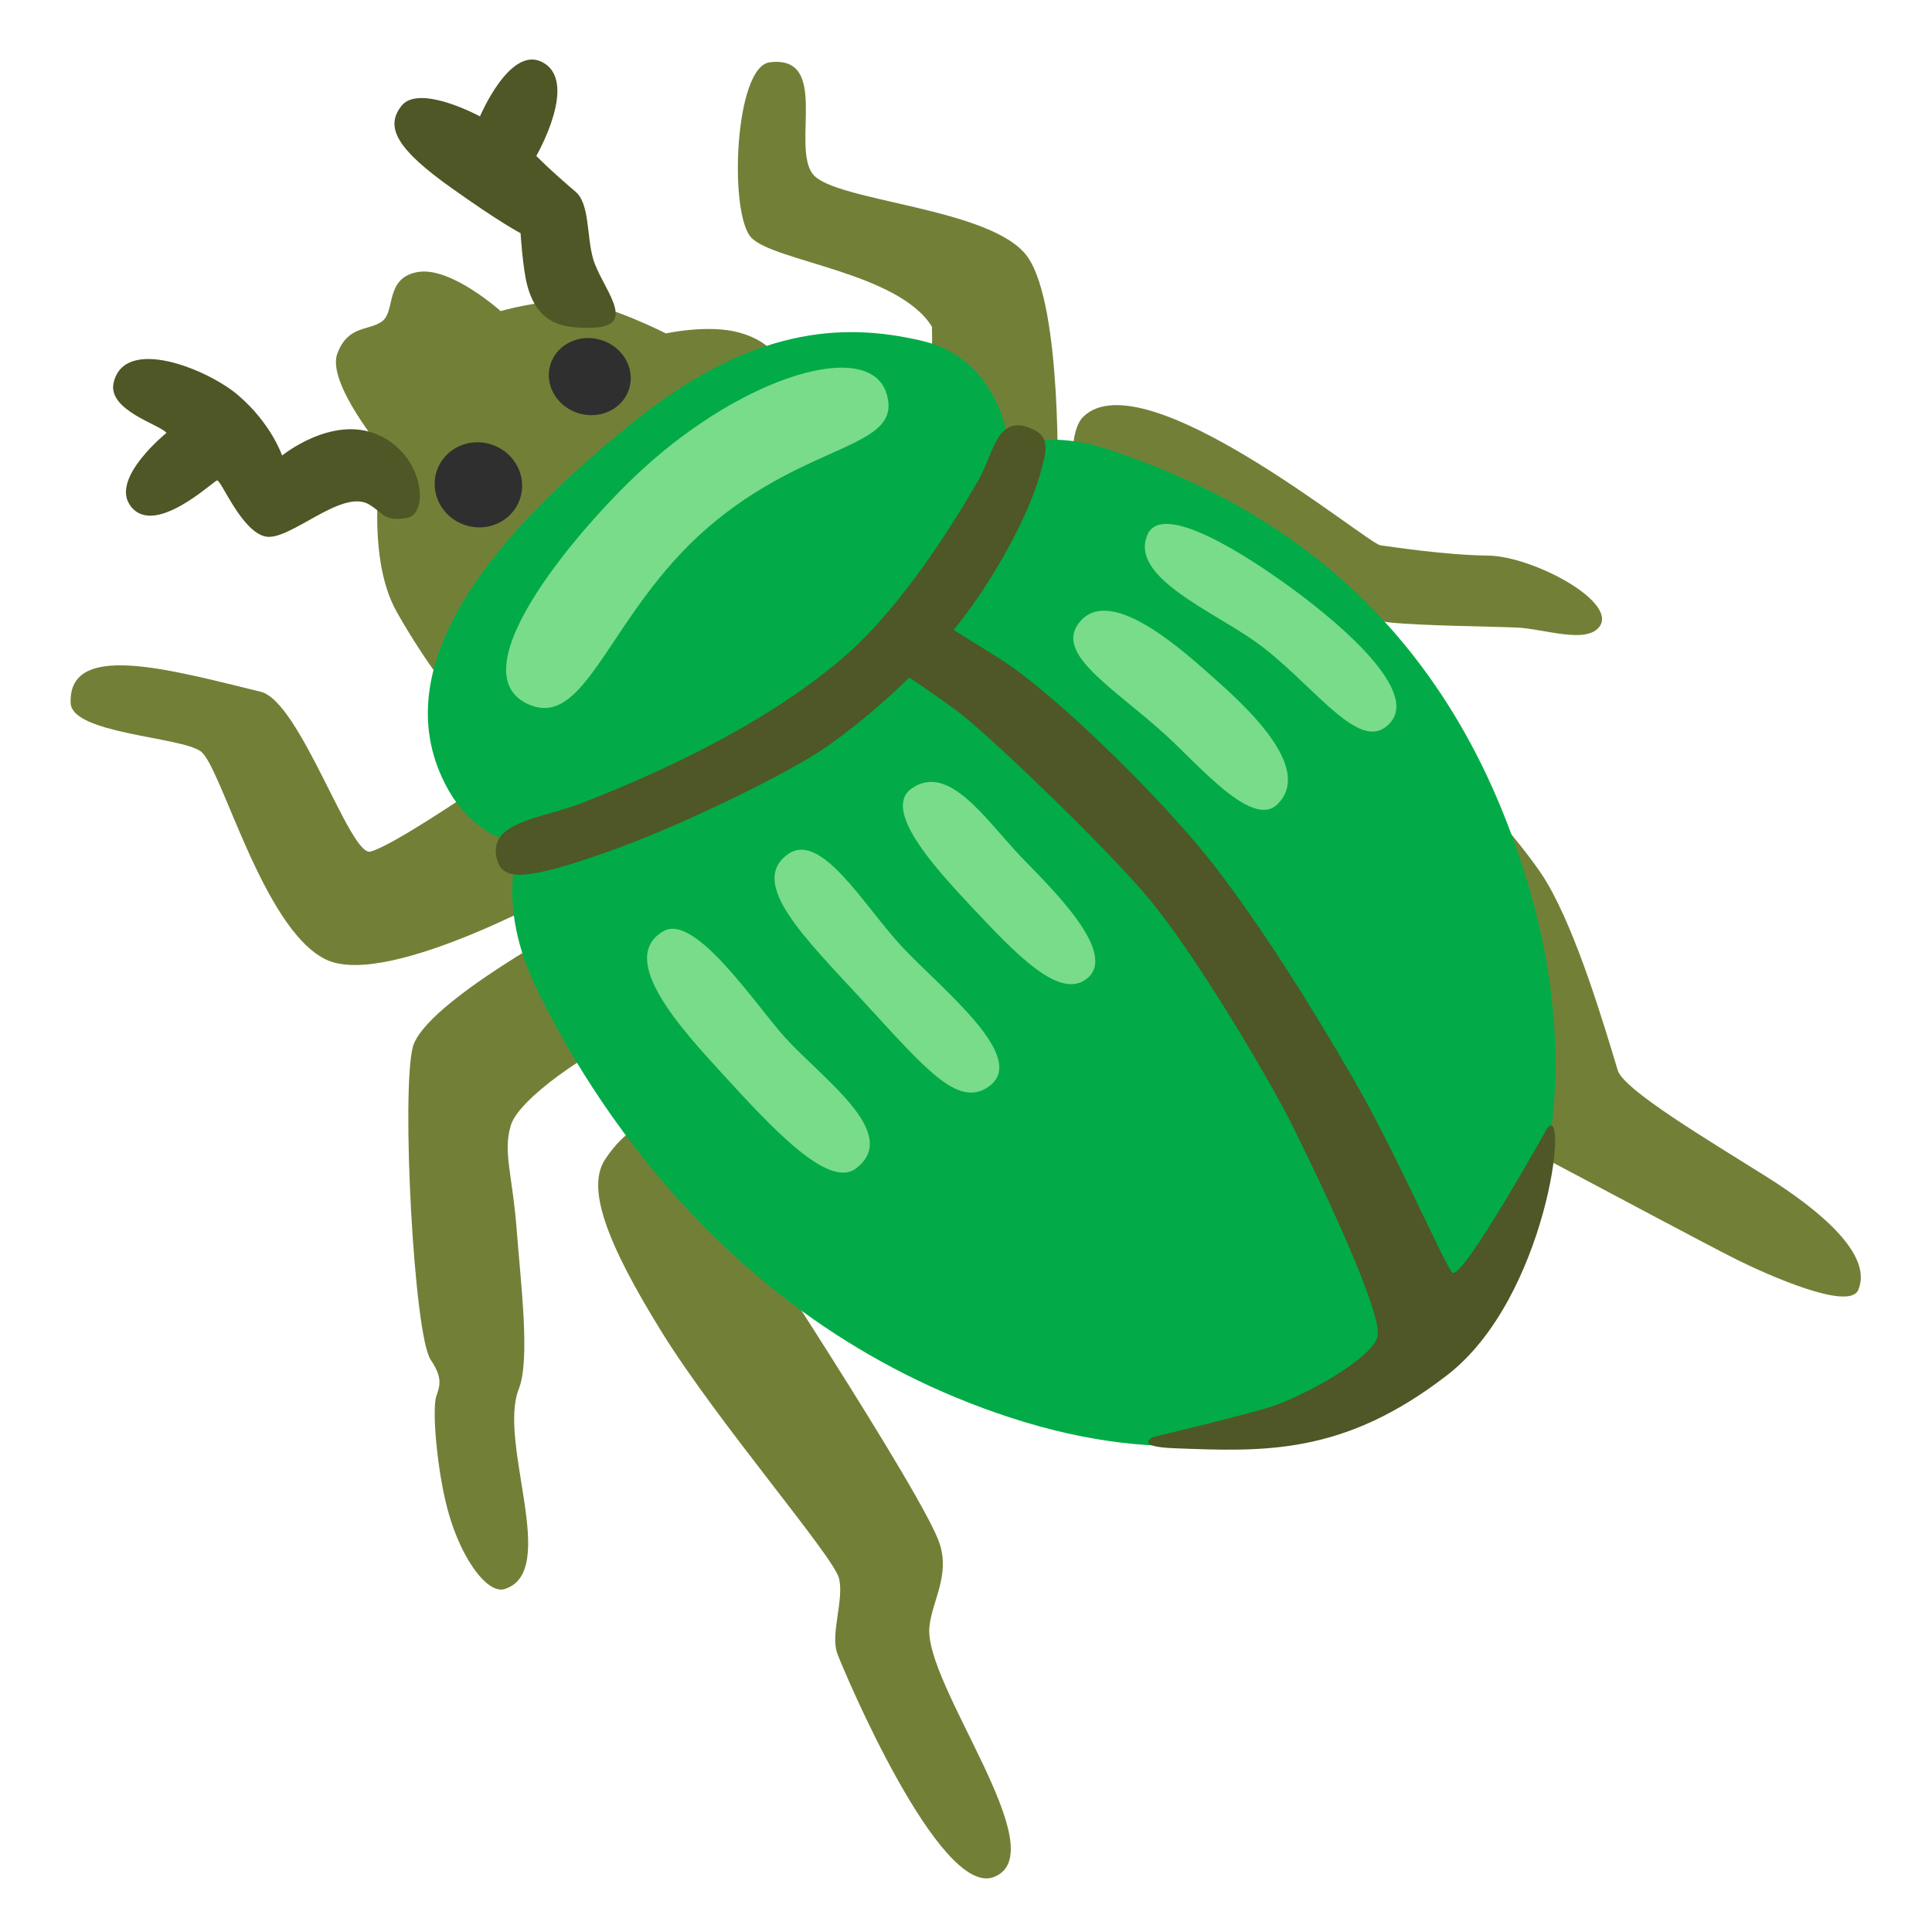
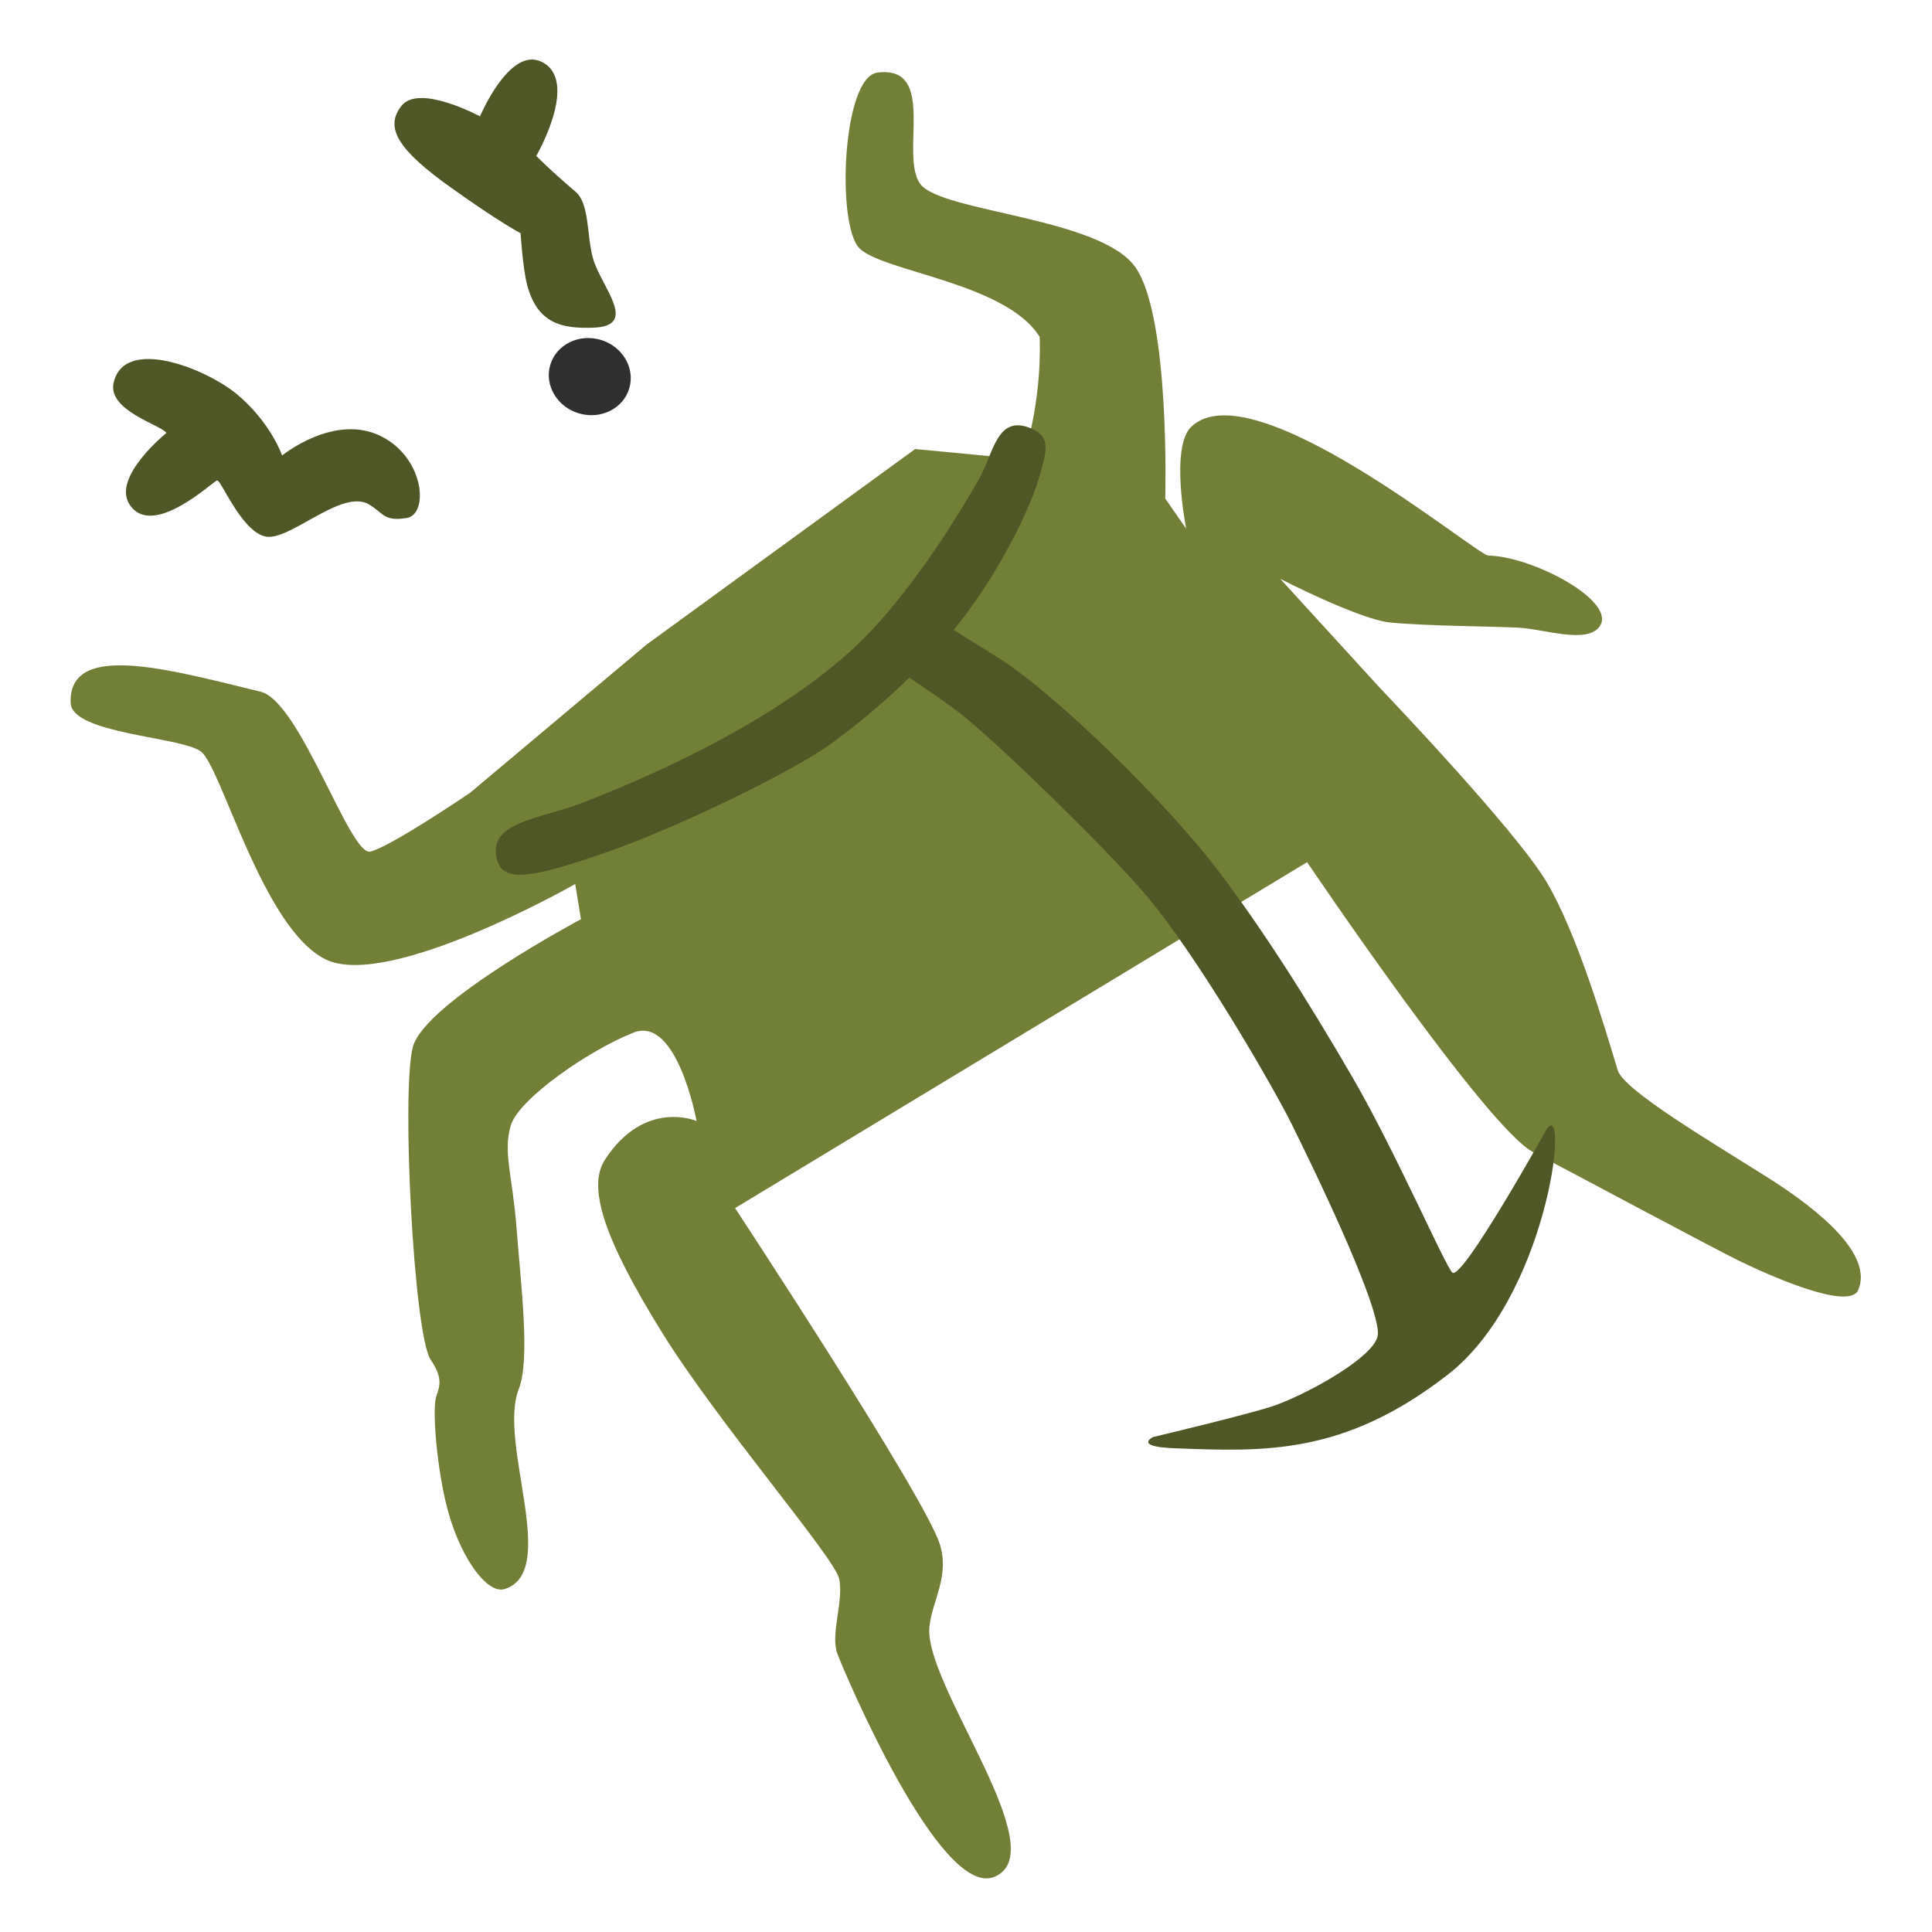
<svg xmlns="http://www.w3.org/2000/svg" width="128" height="128" viewBox="0 0 128 128">
-   <path fill="#728037" d="m60.63 29.75l-17.8 12.96l-11.68 9.81s-5.23 3.56-6.61 3.9c-1.35.34-4.65-9.95-7.27-10.59c-6.13-1.5-12.74-3.36-12.59.74c.07 2.05 7.27 2.23 8.62 3.21c1.36.98 4.09 11.73 8.27 13.78s16.54-4.99 16.54-4.99l.38 2.33s-10.36 5.51-11.14 8.47c-.77 2.96.07 19.06 1.18 20.71c.77 1.15.65 1.66.38 2.41c-.27.74-.03 4.18.59 6.9c.82 3.62 2.74 6.26 3.93 5.89c3.67-1.15-.47-9.68.94-13.25c.77-1.95.14-6.92-.14-10.58s-.92-5.1-.39-6.88c.52-1.78 5.25-5.03 8.14-6.16s4.17 5.86 4.17 5.86s-3.43-1.49-6.07 2.56c-1.22 1.87.05 5.43 3.78 11.45c3.74 6.03 11.39 14.85 11.73 16.3s-.6 3.69-.11 4.99c.42 1.13 6.76 16.17 10.36 14.79c4.2-1.62-4.71-12.82-4.26-16.62c.2-1.73 1.35-3.35.68-5.45c-.98-3.13-13.56-22.25-13.56-22.25l37.9-22.92s11.84 17.56 14.97 19.21c3.14 1.65 11.61 6.19 13.55 7.15s7.38 3.4 7.99 1.99c.99-2.29-2.39-5.2-6.14-7.55c-3.75-2.36-9.4-5.71-9.79-7.01c-.9-2.97-2.67-9-4.7-12.45S91.5 45.66 91.5 45.66l-6.68-7.31s5.19 2.67 7.26 2.89s6.68.26 8.45.34c1.76.08 4.55 1.1 5.43-.05c1.26-1.66-4.42-4.68-7.36-4.72s-6.25-.57-7.14-.68c-.88-.11-15.61-12.4-19.67-8.54c-1.43 1.36-.34 6.76-.34 6.76l-1.39-2s.34-12.04-1.98-15.33s-12.86-3.65-14.24-5.5c-1.41-1.86 1.16-7.9-2.85-7.39c-2.33.3-2.72 10.07-1.2 11.63s9.73 2.29 11.95 5.88c.16 4.47-1.11 8.11-1.11 8.11" />
-   <path fill="#728037" d="m36.34 41.48l15.41-16.25s.53-2.28-2.79-3.2c-2.04-.56-4.84.06-4.84.06s-3.7-1.88-5.91-2.1c-2.21-.21-5.04.62-5.04.62s-3.3-2.96-5.48-2.59s-1.49 2.55-2.34 3.24c-.86.69-2.27.23-3 2.16s3.02 6.42 3.02 6.42s-1.3 6.79.92 10.71c2.15 3.81 4.39 6.41 4.39 6.41z" />
+   <path fill="#728037" d="m60.63 29.75l-17.8 12.96l-11.68 9.81s-5.23 3.56-6.61 3.9c-1.35.34-4.65-9.95-7.27-10.59c-6.13-1.5-12.74-3.36-12.59.74c.07 2.05 7.27 2.23 8.62 3.21c1.36.98 4.09 11.73 8.27 13.78s16.54-4.99 16.54-4.99l.38 2.33s-10.36 5.51-11.14 8.47c-.77 2.96.07 19.06 1.18 20.71c.77 1.15.65 1.66.38 2.41c-.27.74-.03 4.18.59 6.9c.82 3.62 2.74 6.26 3.93 5.89c3.67-1.15-.47-9.68.94-13.25c.77-1.95.14-6.92-.14-10.58s-.92-5.1-.39-6.88c.52-1.78 5.25-5.03 8.14-6.16s4.17 5.86 4.17 5.86s-3.43-1.49-6.07 2.56c-1.22 1.87.05 5.43 3.78 11.45c3.74 6.03 11.39 14.85 11.73 16.3s-.6 3.69-.11 4.99c.42 1.13 6.76 16.17 10.36 14.79c4.2-1.62-4.71-12.82-4.26-16.62c.2-1.73 1.35-3.35.68-5.45c-.98-3.13-13.56-22.25-13.56-22.25l37.9-22.92s11.84 17.56 14.97 19.21c3.14 1.65 11.61 6.19 13.55 7.15s7.38 3.4 7.99 1.99c.99-2.29-2.39-5.2-6.14-7.55c-3.75-2.36-9.4-5.71-9.79-7.01c-.9-2.97-2.67-9-4.7-12.45S91.5 45.66 91.5 45.66l-6.68-7.31s5.19 2.67 7.26 2.89s6.68.26 8.45.34c1.76.08 4.55 1.1 5.43-.05c1.26-1.66-4.42-4.68-7.36-4.72c-.88-.11-15.61-12.4-19.67-8.54c-1.43 1.36-.34 6.76-.34 6.76l-1.39-2s.34-12.04-1.98-15.33s-12.86-3.65-14.24-5.5c-1.41-1.86 1.16-7.9-2.85-7.39c-2.33.3-2.72 10.07-1.2 11.63s9.73 2.29 11.95 5.88c.16 4.47-1.11 8.11-1.11 8.11" />
  <ellipse cx="39.07" cy="24.95" fill="#2f2f2f" rx="2.54" ry="2.73" transform="rotate(-73.466 39.073 24.948)" />
-   <ellipse cx="31.69" cy="32.12" fill="#2f2f2f" rx="2.81" ry="2.91" transform="rotate(-70.987 31.693 32.117)" />
  <path fill="#4e5725" d="M26.61 7c-1.16 1.44-.25 2.93 3.31 5.46c3.27 2.33 4.57 2.99 4.57 2.99s.14 2.29.43 3.41c.68 2.62 2.37 2.92 4.39 2.85c3.06-.11.51-2.71-.02-4.58c-.43-1.53-.22-3.62-1.15-4.42c-1.74-1.48-2.61-2.38-2.61-2.38s2.92-5.04.32-6.25c-2.11-.98-4.05 3.63-4.05 3.63S27.79 5.54 26.61 7M7.53 25.35c-.43 1.84 3.12 2.8 3.5 3.33c0 0-3.63 2.92-2.45 4.74c1.51 2.33 5.54-1.54 5.8-1.59c.27-.05 1.59 3.33 3.18 3.71s5.07-3.2 6.89-2.12c.99.59.96 1.14 2.49.9s1.17-4.22-1.96-5.54c-3.02-1.27-6.29 1.4-6.29 1.4s-.71-2.12-2.93-4.01c-2.04-1.73-7.51-3.93-8.23-.82" />
-   <path fill="#02ab47" d="M66.87 29.68s-.42-5.82-5.75-7.09s-11.41-.9-19.25 5.45c-6.99 5.66-17.2 15.26-12.19 24.25c1.84 3.3 4.77 3.64 4.77 3.64s-1.71 3.87 1.14 9.65c2.44 4.96 11.34 21.83 31.38 28.35c20.9 6.8 31.94-6.67 33.81-11.53c.64-1.65 5.48-12.18-1.28-28.75c-6.74-16.53-19.57-21.62-25.74-23.77c-4.43-1.56-6.89-.2-6.89-.2" />
-   <path fill="#79dc8a" d="M42.59 31.07c-3.98 3.63-12.36 13.3-7.67 15.55c3.95 1.89 5.37-5.99 12.01-11.7s12.92-5.16 11.81-8.83c-1.11-3.68-9.34-1.25-16.15 4.98m1.37 30.62c-3.16 1.82 1.29 6.59 3.9 9.45c3.24 3.54 7.02 7.65 8.84 6.28c3.05-2.31-2.17-5.89-4.73-8.73c-1.91-2.12-5.92-8.2-8.01-7m8.22-5.08c-2.61 1.9 1.17 5.55 4.87 9.57c4.27 4.63 6.39 7.24 8.44 5.82c2.77-1.92-3.22-6.56-5.76-9.31c-2.54-2.74-5.35-7.68-7.55-6.08m8.23-4.38c-2 1.39 1.51 5.24 3.92 7.81c2.92 3.1 5.87 6.28 7.7 4.78c2.09-1.71-2.47-6.06-4.38-8.05c-2.33-2.43-4.77-6.25-7.24-4.54m11.18-11.09c2.11-2.37 6.91 2.07 9.11 4.03c2.6 2.31 6.15 5.94 3.93 8.12c-1.64 1.61-5.11-2.5-7.35-4.55c-3.49-3.2-7.59-5.46-5.69-7.6m4.44-5.73c-1.24 2.79 4.21 5.02 7.14 7.1c3.61 2.57 6.6 7.09 8.57 5.7c2.79-1.96-2.62-6.63-6.06-9.16c-3.11-2.29-8.67-5.86-9.65-3.64" />
  <path fill="#4e5725" d="M68.35 28.4c-2.31-1.01-2.51 1.63-3.5 3.36c-1.47 2.57-4.89 8.19-8.73 11.58c-4.55 4.02-11.13 7.37-17.59 9.87c-2.67 1.04-6.36 1.23-5.58 3.81c.43 1.43 2.22 1.19 7.19-.54c4.88-1.7 12.25-5.32 14.69-7.05c3.04-2.16 5.85-4.76 8.24-7.57c2.35-2.77 4.9-7.26 5.8-10.3c.47-1.7.77-2.59-.52-3.16" />
  <path fill="#4e5725" d="M102.51 74.74s-5.65 10.16-6.29 9.57c-.48-.45-3.76-8-6.56-12.84c-3.02-5.21-6.09-10.05-9.14-14.03c-3.17-4.13-10.5-11.43-14.38-13.86c-3.09-1.93-5.05-3.14-5.05-3.14l-2.45 3.39s3.89 2.52 5.39 3.77c2.53 2.1 8.82 8.17 11.71 11.49c3.47 3.98 8.72 13.11 9.84 15.39c3.44 6.96 5.88 12.67 5.7 13.99c-.17 1.33-4.21 3.67-6.72 4.61c-1.32.5-8.17 2.13-8.17 2.13s-1.32.64 1.42.74c5.95.23 11.19.47 18.05-4.83c6.67-5.12 8.12-18.21 6.65-16.38" />
</svg>